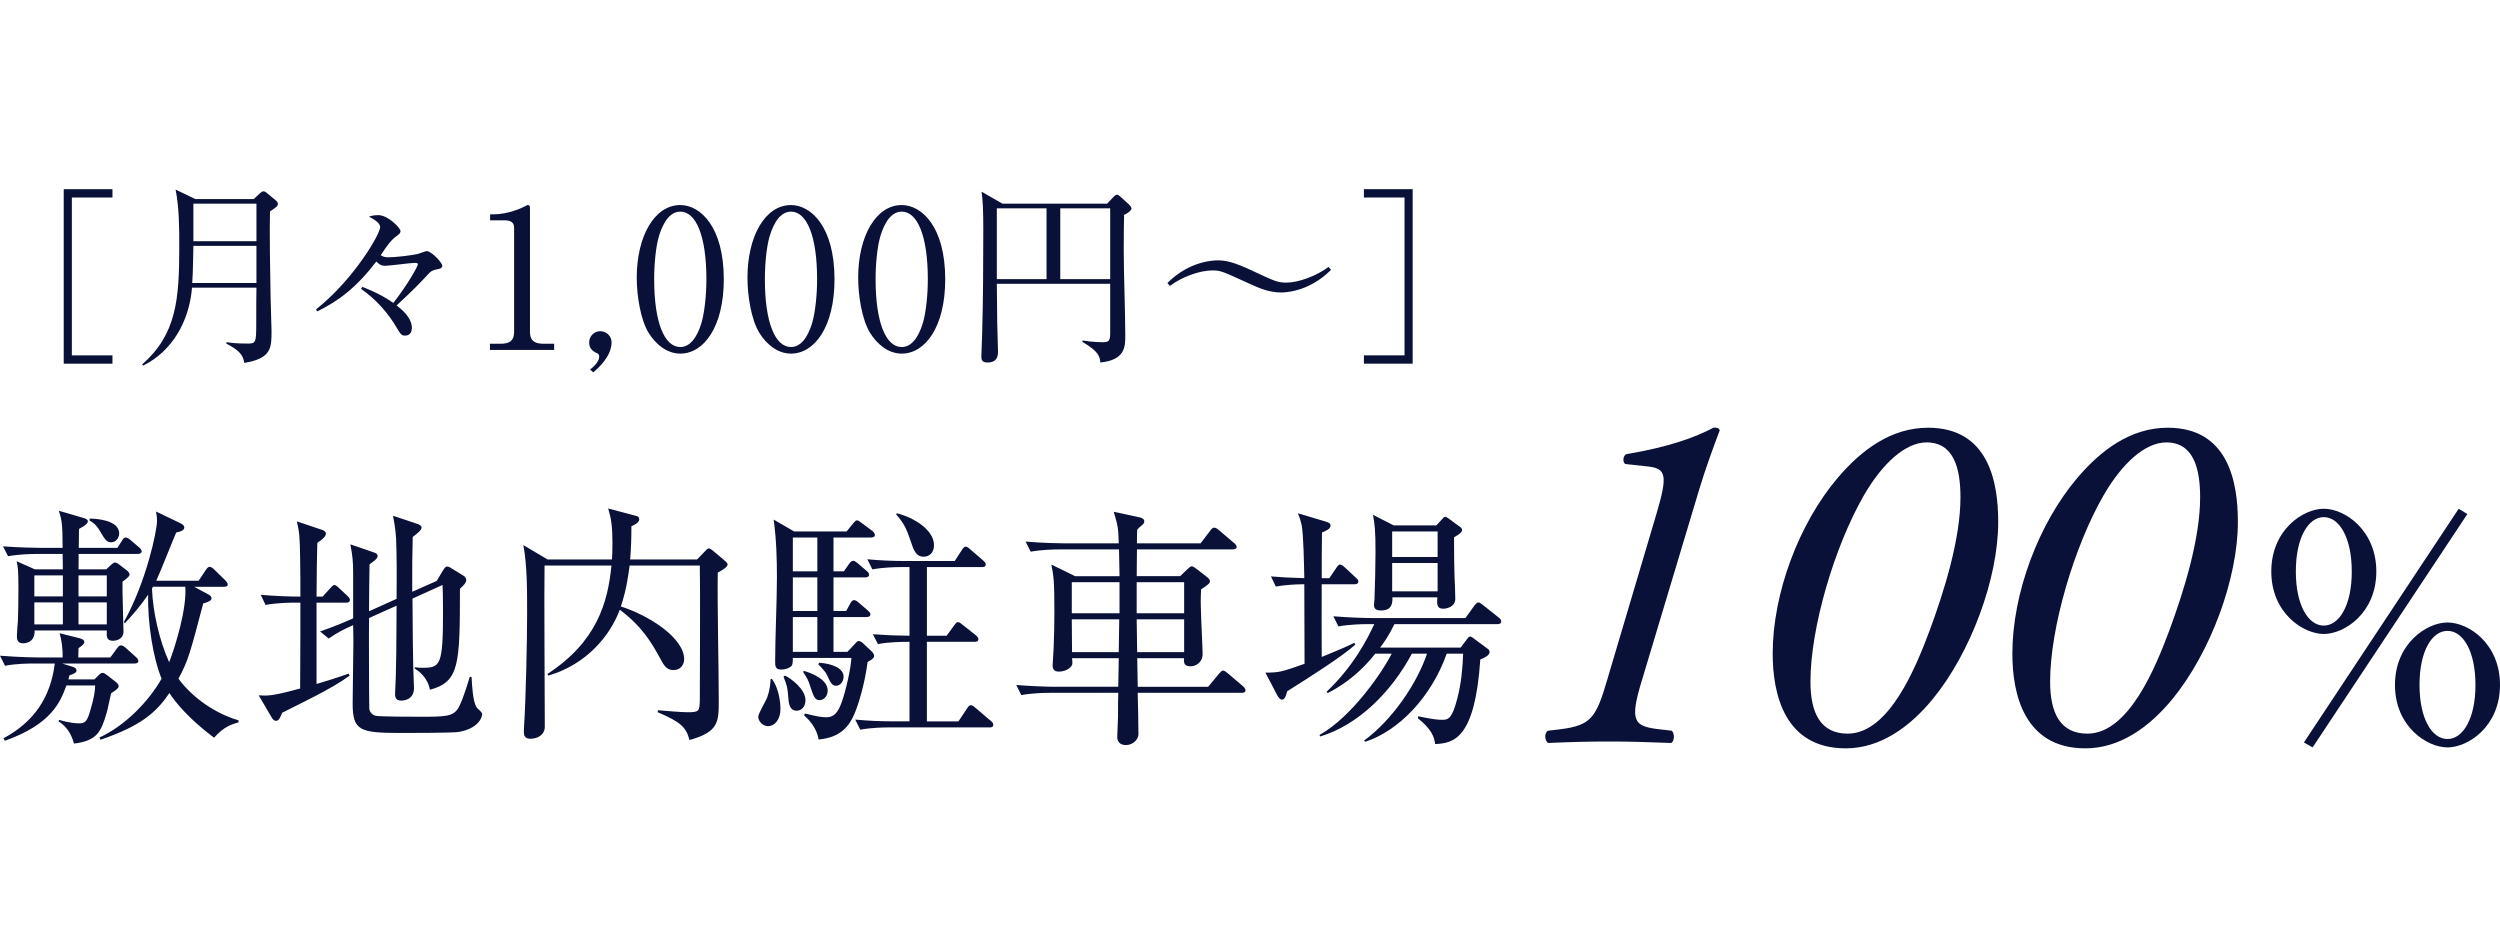
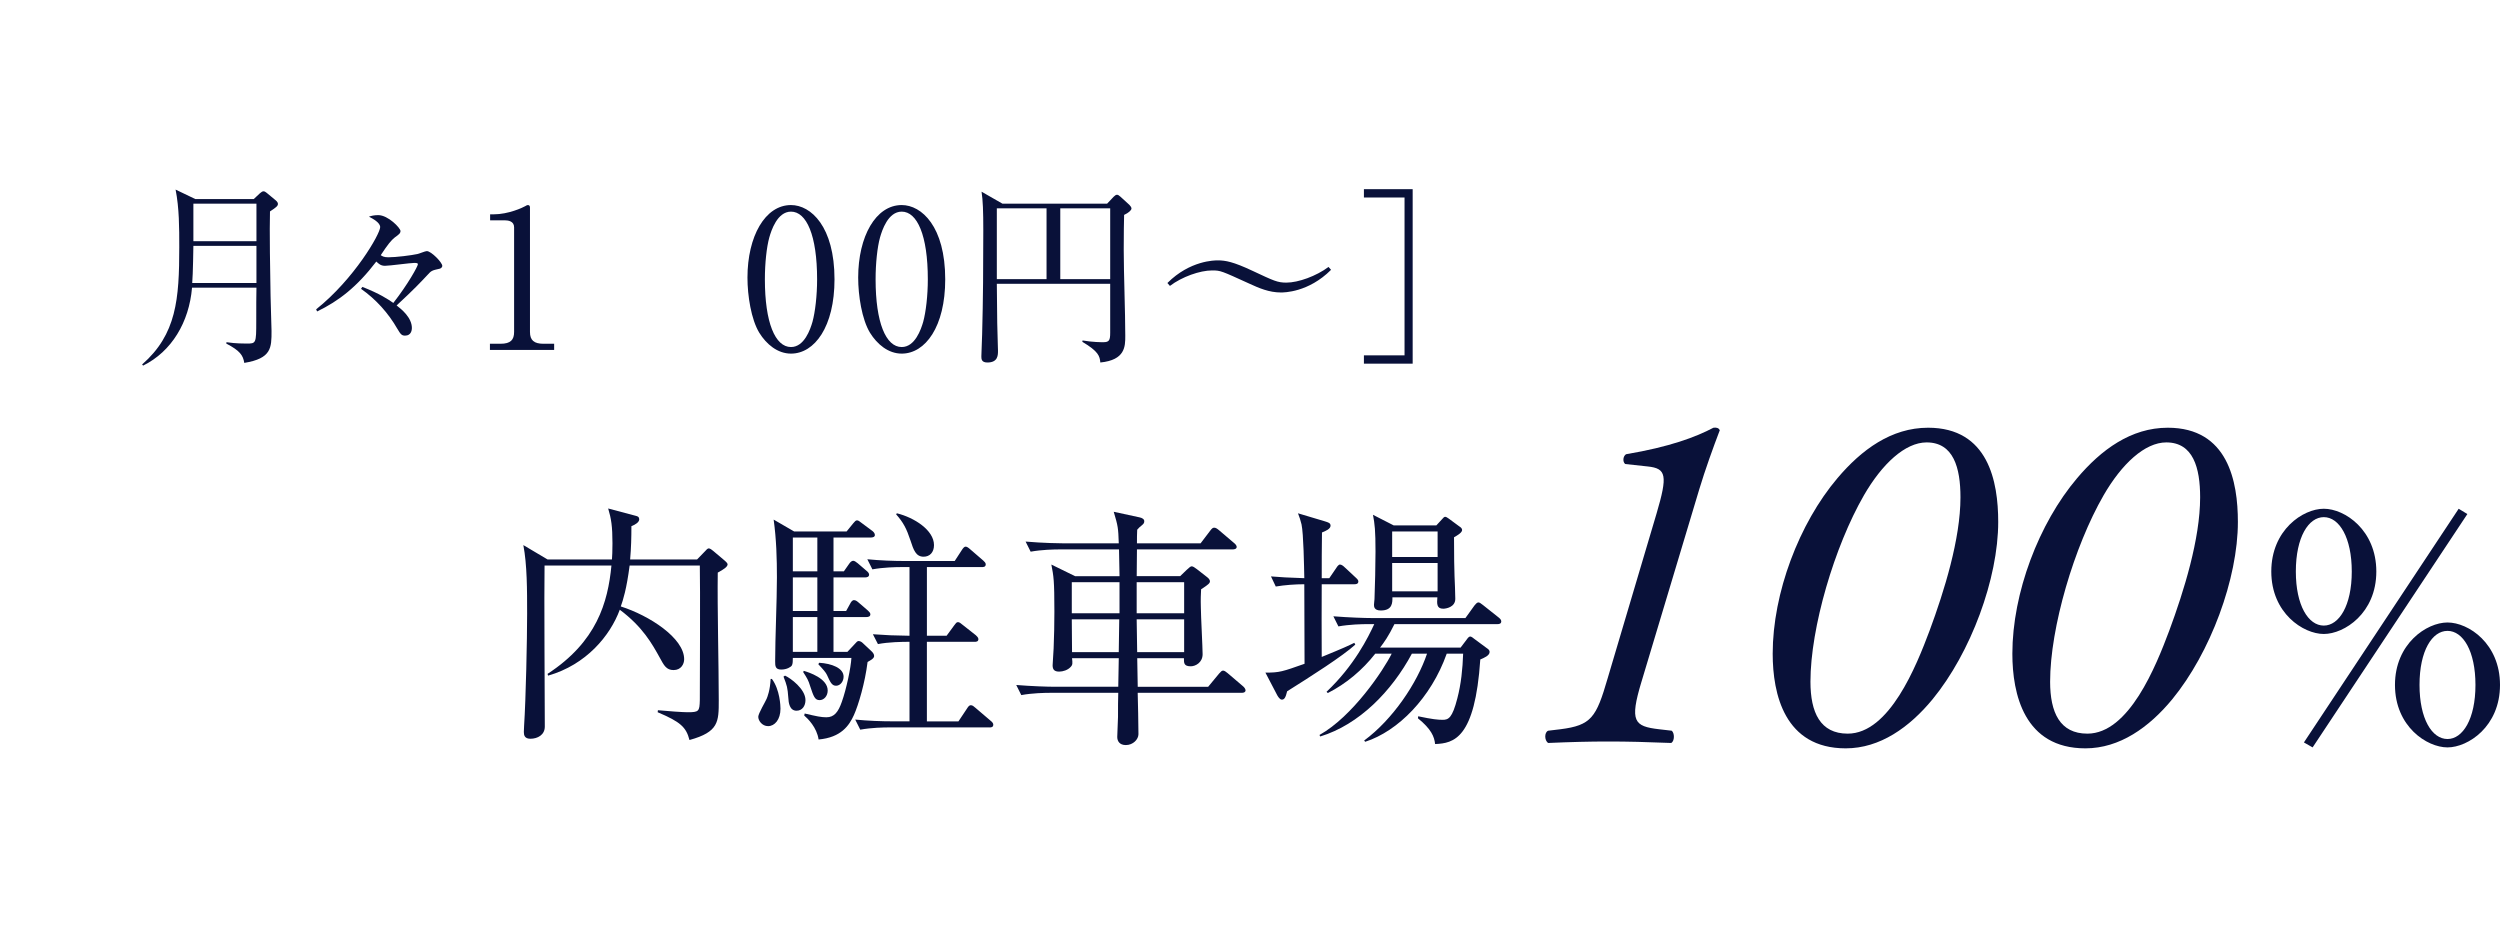
<svg xmlns="http://www.w3.org/2000/svg" id="b" width="240.974" height="90.369" viewBox="0 0 240.974 90.369">
  <defs>
    <style>.d{fill:none;}.d,.e{stroke-width:0px;}.e{fill:#091139;}</style>
  </defs>
  <g id="c">
    <rect class="d" x="83.158" width="79.582" height="90.369" />
-     <path class="e" d="m12.972,63.956h-6.985l1.022.316c.219.074.365.171.365.342,0,.219-.146.291-.681.486-.024.121-.049.17-.098.389h2.507l.414-.413c.146-.146.268-.22.365-.22.122,0,.244.074.438.22l.876.681c.146.123.243.244.243.391,0,.17-.146.291-.73.682-.073.268-.341,1.63-.438,1.922-.536,1.777-.901,2.652-3.14,2.921-.244-.901-.682-1.631-1.485-2.142l.049-.146c1.071.341,1.874.341,1.923.341.511,0,.73-.146.973-.876.122-.414.56-1.703.584-2.775h-2.774c-.584,1.607-1.436,3.725-5.938,5.33l-.122-.242c2.969-1.607,4.527-3.943,4.941-7.205h-1.947c-.56,0-1.776,0-2.848.22l-.486-.974c1.922.146,3.31.17,3.724.17h2.312c.024-.949-.122-1.752-.292-2.336l1.947.486c.244.073.438.171.438.365,0,.17-.219.365-.56.584l-.024.9h3.091l.657-.9c.122-.17.244-.268.365-.268.146,0,.292.098.462.244l.974.875c.146.122.243.244.243.414,0,.146-.17.219-.365.219Zm.292-10.562h-5.695c.024.244,0,1.291,0,1.484h2.677l.462-.438c.17-.146.268-.219.365-.219.122,0,.268.072.414.194l.73.56c.146.098.268.268.268.39,0,.171-.122.292-.681.706-.024.754.097,4.137.097,4.818,0,.779-.803.877-.998.877-.657,0-.633-.414-.609-.998H3.334c.049,1.241-.998,1.241-1.12,1.241-.584,0-.584-.463-.584-.73,0-.219.073-1.241.098-1.437.024-.778.048-1.727.048-3.041,0-1.898-.048-2.143-.17-2.702l1.752.778h2.702c0-.193-.024-1.411-.024-1.484h-2.41c-.584,0-1.752.025-2.847.219l-.487-.948c1.655.122,3.383.146,3.748.146h1.996c0-2.409-.098-2.75-.365-3.577l2.336.681c.268.074.462.171.462.316,0,.171-.122.365-.852.755,0,.292-.024,1.582-.024,1.825h3.724l.462-.73c.122-.193.219-.268.341-.268s.268.074.462.244l.827.705c.17.146.244.268.244.39,0,.146-.122.243-.39.243Zm-7.204,2.069h-2.75v2.021h2.75v-2.021Zm0,2.604h-2.75v2.117h2.75v-2.117Zm4.234-2.604h-2.726v2.021h2.726v-2.021Zm0,2.604h-2.726v2.117h2.726v-2.117Zm.438-5.793c-.462,0-.633-.292-1.071-1.047-.438-.73-.73-.876-1.022-1.047v-.193c.414,0,2.848.072,2.848,1.436,0,.438-.341.852-.754.852Zm9.905,18.838c-2.458-1.85-3.699-3.383-4.308-4.309-1.29,1.898-2.75,3.164-6.645,4.503l-.097-.22c2.458-1.119,4.77-3.504,5.987-5.67-.803-1.947-1.363-5.33-1.29-8.104-.803,1.168-1.485,1.946-2.264,2.774l-.073-.146c2.166-3.894,3.188-8.785,3.188-9.734,0-.341-.048-.633-.097-.9l2.336,1.119c.292.146.39.268.39.414,0,.194-.146.365-.779.486-.292.657-1.582,3.943-1.923,4.648h4.089l.681-1.021c.122-.195.244-.316.365-.316.146,0,.316.121.462.268l1.046,1.021c.146.146.244.293.244.414,0,.17-.146.219-.365.219h-2.872l1.314.706c.195.097.365.22.365.413,0,.195-.268.342-.803.487-1.241,4.697-1.436,5.501-2.385,7.253.998,1.387,3.066,3.213,5.792,4.016v.195c-.608.17-1.412.389-2.361,1.484Zm-5.89-14.555l-.097.17c.073,2.24.73,5.062,1.655,7.107.633-1.631,1.704-5.16,1.558-7.277h-3.115Z" />
-     <path class="e" d="m33.359,58.091h-2.848v7.837c1.972-.584,2.531-.803,3.091-.997l.097.194c-.852.632-1.996,1.29-3.504,2.068-.998.511-2.264,1.144-2.994,1.509-.219.512-.316.779-.608.779-.17,0-.316-.17-.39-.293l-1.266-2.166c.828.049,1.241.098,3.992-.656,0-.828.024-4.527.024-5.281v-2.994h-.486c-.438,0-1.68,0-2.872.219l-.462-.973c1.436.121,2.896.17,3.821.17,0-1.217,0-2.434-.024-3.65-.024-2.045-.073-2.58-.316-3.602l2.458.827c.122.048.341.146.341.364,0,.293-.487.658-.828.877-.049,1.703-.049,2.531-.073,5.184h.584l.73-.803c.219-.244.292-.316.414-.316.146,0,.292.17.414.268l.852.803c.122.122.219.219.219.365,0,.244-.219.268-.365.268Zm10.879,12.461c-.56.098-4.867.098-5.549.098-3.991,0-4.697-.195-4.697-2.848,0-.949.073-5.135.073-5.986,0-.244-.024-1.34-.024-1.559-.974.438-1.509.706-2.361,1.29l-.828-.681c1.314-.438,2.823-1.096,3.188-1.266v-4.309c0-1.144-.049-1.68-.268-2.822l2.263.778c.17.048.365.146.365.341,0,.219-.195.389-.779.803-.024.73-.049,3.895-.049,4.527l2.653-1.193c.024-2.434.024-4.161-.049-5.865-.048-.9-.219-1.752-.292-2.142l2.336.778c.244.074.414.195.414.365,0,.22-.34.512-.852.9-.049,2.191-.049,2.508-.049,5.281l2.361-1.046.584-.974c.122-.194.244-.414.414-.414s.316.098.462.195l1.144.705c.098.049.244.22.244.391,0,.291-.268.535-.608.852,0,7.301-.049,8.98-2.896,9.734-.219-1.217-1.12-1.825-1.46-2.044v-.122c.414.049.56.049.754.049,1.704,0,1.971-.219,1.971-5.354,0-1.656-.024-1.924-.048-2.629l-2.896,1.314c.024,3.577.049,5.914.073,6.57,0,.316.073,1.753.073,2.045,0,1.168-1.022,1.217-1.241,1.217-.341,0-.584-.121-.584-.633,0-.268.073-1.509.073-1.752.049-1.559.049-2.482.073-6.766l-2.653,1.191c-.024.975,0,8.445.024,8.738.024.316.268.584.584.682.316.097,3.797.097,4.259.097,2.507,0,3.261,0,3.772-.9.462-.853.973-2.653,1.071-2.944h.17c.048.875.122,2.312.462,2.896.146.243.56.462.56.706,0,.34-.414,1.387-2.239,1.703Z" />
    <path class="e" d="m52.489,54.513c-.049,2.458.024,13.312.024,15.527,0,.804-.706,1.168-1.387,1.168-.56,0-.633-.341-.633-.657,0-.121.024-.438.024-.584.17-2.604.292-8.348.292-10.806,0-2.288,0-4.722-.365-6.62l2.336,1.387h6.206c.024-.316.049-.803.049-1.557,0-1.655-.122-2.385-.414-3.359l2.653.706c.219.049.341.122.341.341,0,.268-.365.512-.754.657,0,1.095-.024,2.069-.122,3.212h6.449l.755-.778c.122-.146.268-.292.365-.292.146,0,.316.146.438.244l1.095.924c.122.098.292.268.292.365,0,.244-.365.486-.949.803-.049,3.432.097,8.908.097,12.315,0,2.069,0,3.042-2.823,3.821-.316-1.241-.876-1.752-3.066-2.678l.024-.194c.998.098,2.434.194,2.847.194,1.095,0,1.168-.072,1.193-1.168,0-.34.048-11.512,0-12.972h-6.766c-.292,2.263-.633,3.334-.852,3.942,2.75.877,6.108,3.043,6.108,5.087,0,.462-.292,1.046-1.022,1.046-.682,0-.925-.438-1.314-1.168-.754-1.363-1.655-2.993-3.87-4.648-.925,2.507-3.237,5.306-6.912,6.353l-.049-.171c4.746-3.091,5.817-6.887,6.157-10.44h-6.449Z" />
    <path class="e" d="m74.037,69.992c-.584,0-.949-.535-.949-.9,0-.316.706-1.484.803-1.728.073-.171.341-.828.39-1.923h.122c.779,1.046.827,2.628.827,2.872,0,1.046-.56,1.679-1.192,1.679Zm9.93-18.181h-3.626v3.262h.998l.511-.73c.097-.146.243-.291.389-.291.122,0,.292.121.438.242l.852.73c.098.073.244.219.244.365,0,.219-.219.268-.39.268h-3.042v3.237h1.217l.389-.706c.073-.146.195-.341.365-.341s.292.098.462.243l.876.755c.122.122.244.219.244.365,0,.219-.195.268-.39.268h-3.164v3.358h1.338l.754-.803c.098-.122.219-.244.316-.244.17,0,.316.098.414.195l.779.73c.194.17.316.34.316.511,0,.219-.243.364-.632.584-.244,1.995-.876,4.138-1.314,5.11-.462,1.023-1.241,2.166-3.407,2.361-.17-1.168-1.046-2.02-1.387-2.312l.048-.194c1.144.268,1.582.365,2.093.365.754,0,1.144-.511,1.484-1.485.438-1.217.876-3.309.925-4.234h-5.646c0,.244,0,.584-.098.73-.097.146-.486.389-1.022.389-.584,0-.584-.364-.584-.803,0-2.238.17-5.841.17-8.08,0-1.752-.049-3.675-.316-5.573l1.971,1.144h5.062l.632-.778c.146-.171.244-.292.365-.292.146,0,.244.098.438.243l1.047.778c.097.074.243.22.243.391,0,.193-.219.242-.365.242Zm-7.18,16.696c-.681,0-.779-.755-.803-1.266-.073-.974-.122-1.144-.462-2.021l.146-.097c.535.243,1.971,1.29,1.971,2.36,0,.561-.316,1.022-.852,1.022Zm1.996-16.696h-2.361v3.262h2.361v-3.262Zm0,3.846h-2.361v3.237h2.361v-3.237Zm0,3.821h-2.361v3.358h2.361v-3.358Zm.219,8.007c-.462,0-.584-.365-.9-1.314-.195-.633-.292-.778-.682-1.387l.049-.122c.511.146,2.312.73,2.312,1.898,0,.536-.365.925-.779.925Zm1.582-1.387c-.414,0-.56-.365-.876-1.047-.098-.219-.341-.512-.828-1.021l.073-.146c1.217.072,2.36.511,2.36,1.338,0,.463-.316.877-.73.877Zm14.797,4.016h-9.613c-.633,0-1.777.023-2.848.219l-.487-.974c1.241.122,2.482.171,3.748.171h1.485v-7.667c-.755,0-2.044.024-3.042.22l-.487-.949c1.363.098,1.947.121,3.529.146v-6.62h-.706c-.657,0-1.801.025-2.872.219l-.487-.973c1.241.121,2.507.17,3.748.17h4.673l.681-1.047c.122-.194.244-.34.365-.34s.243.072.462.268l1.241,1.07c.122.122.243.219.243.365,0,.268-.243.268-.365.268h-5.306v6.62h1.898l.73-.997c.146-.195.219-.316.365-.316s.243.097.462.268l1.266.998c.073.072.243.219.243.364,0,.268-.243.268-.39.268h-4.575v7.667h3.042l.828-1.242c.122-.194.219-.316.365-.316.17,0,.292.122.438.244l1.484,1.266c.122.098.244.219.244.365,0,.268-.244.268-.365.268Zm-6.352-16.453c-.754,0-.974-.656-1.266-1.557-.39-1.168-.682-1.729-1.387-2.531l.073-.098c1.68.414,3.578,1.631,3.578,3.066,0,.706-.414,1.119-.998,1.119Z" />
    <path class="e" d="m119.689,66.78h-10.027c.024.875.073,3.115.073,3.99,0,.487-.511,1.047-1.217,1.047-.608,0-.827-.389-.827-.778,0-.316.073-1.655.073-1.923,0-1.192,0-1.339.024-2.336h-6.498c-.608,0-1.777.023-2.848.219l-.487-.974c1.509.122,2.994.171,3.724.171h6.109l.049-2.751h-4.503c.049.487.073.633-.146.853-.268.291-.73.438-1.095.438-.462,0-.632-.195-.632-.608,0-.268.097-1.388.097-1.631.049-1.217.073-2.36.073-3.528,0-3.066-.073-3.408-.292-4.552l2.288,1.12h4.283c0-.39-.049-2.215-.049-2.58h-5.67c-.608,0-1.777.024-2.848.219l-.487-.974c1.655.146,3.407.171,3.724.171h5.257c-.049-1.484-.073-1.655-.487-3.043l2.482.536c.243.048.462.17.462.364,0,.171-.049.244-.219.391-.195.146-.316.268-.462.438-.024.195-.024,1.047-.024,1.314h6.133l.925-1.217c.17-.219.243-.293.39-.293s.292.098.462.244l1.46,1.241c.122.097.244.243.244.364,0,.195-.219.244-.365.244h-9.249l-.024,2.58h4.187l.633-.609c.268-.242.365-.34.486-.34s.292.121.487.268l.998.778c.122.098.268.243.268.39,0,.195-.146.316-.852.779-.024.462-.049.973-.024,1.752,0,.705.17,3.869.17,4.502,0,.804-.682,1.168-1.144,1.168-.682,0-.657-.34-.657-.778h-4.502l.049,2.751h6.79l1.047-1.266c.17-.195.268-.293.389-.293s.268.098.438.244l1.485,1.266c.122.097.243.268.243.389,0,.17-.146.244-.365.244Zm-11.78-10.66h-4.6v2.993h4.6v-2.993Zm-4.6,3.577l.024,3.164h4.503l.048-3.164h-4.575Zm10.83-3.577h-4.576v2.993h4.576v-2.993Zm0,3.577h-4.576l.049,3.164h4.527v-3.164Z" />
    <path class="e" d="m130.564,56.314h-3.164c-.024,2.264,0,4.673,0,7.009,2.142-.875,2.604-1.095,3.14-1.362l.097.171c-1.192,1.095-4.283,3.066-6.571,4.502-.146.608-.268.803-.511.803-.194,0-.365-.291-.438-.414l-1.144-2.189c1.387,0,1.63-.098,3.772-.852,0-2.24-.024-5.55-.024-7.667-.852,0-1.898.073-2.75.22l-.462-.975c.9.073,1.655.122,3.213.171-.024-1.12-.073-4.284-.268-5.185-.097-.389-.194-.705-.341-1.07l2.604.779c.292.097.535.146.535.413,0,.316-.462.511-.827.657-.024.682-.024,3.772-.024,4.405h.73l.682-.998c.073-.122.219-.316.341-.316.146,0,.316.122.462.269l1.071.997c.194.171.243.268.243.365,0,.243-.219.268-.365.268Zm13.775,3.845h-9.93c-.56,1.145-1.022,1.802-1.387,2.264h7.764l.608-.803c.097-.146.219-.268.316-.268.122,0,.292.146.414.243l1.217.9c.122.073.244.194.244.341,0,.365-.56.584-.9.73-.511,7.642-2.556,8.08-4.356,8.152-.073-.705-.365-1.436-1.655-2.482l.024-.194c1.387.292,1.898.341,2.361.341.56,0,.925-.17,1.412-2.068.365-1.388.511-2.848.56-4.309h-1.582c-1.509,4.26-4.697,7.473-7.861,8.494l-.097-.121c2.774-2.045,5.111-5.549,6.06-8.373h-1.46c-1.947,3.627-5.086,6.84-8.834,7.983l-.073-.146c3.188-1.777,6.182-6.256,6.961-7.838h-1.582c-1.241,1.582-2.799,2.896-4.576,3.797l-.122-.121c2.677-2.531,4.016-5.258,4.6-6.523h-.584c-.608,0-1.777.025-2.872.22l-.486-.974c1.533.121,3.042.17,3.748.17h8.98l.876-1.217c.098-.121.244-.291.365-.291s.219.072.438.242l1.533,1.217c.122.098.244.22.244.365,0,.244-.219.268-.365.268Zm-4.186-8.371c0,2.068.024,2.896.049,3.748.024.34.073,1.873.073,2.189,0,.804-.9.949-1.168.949-.633,0-.608-.486-.56-1.095h-4.332c0,.487.024,1.266-1.12,1.266-.657,0-.657-.39-.657-.56,0-.122.049-.463.049-.535.049-1.096.098-3.457.098-4.576,0-2.045-.073-2.652-.244-3.553l1.996,1.021h4.113l.56-.608c.122-.146.195-.219.292-.219.098,0,.195.073.341.171l1.022.754c.122.072.268.195.268.341,0,.243-.39.487-.779.706Zm-1.582-.561h-4.381v2.459h4.381v-2.459Zm0,3.043h-4.381v2.726h4.381v-2.726Z" />
    <path class="e" d="m158.208,65.755c-1.134,3.78-.709,4.253,1.701,4.536l1.229.142c.283.236.283.992-.047,1.182-2.41-.094-4.159-.142-6.096-.142-1.749,0-3.639.048-5.765.142-.378-.236-.378-1.039,0-1.182l1.181-.142c2.978-.378,3.45-1.134,4.537-4.867l4.726-15.925c1.087-3.687.945-4.348-.851-4.537l-2.174-.236c-.283-.236-.189-.803.095-.945,4.206-.709,6.71-1.654,8.412-2.552.331-.048.52.048.614.236-.614,1.606-1.417,3.827-1.985,5.718l-5.576,18.572Z" />
    <path class="e" d="m192.607,50.301c0,5.482-2.646,12.617-6.332,17.107-2.221,2.693-5.057,4.725-8.365,4.725-5.907,0-7.041-5.245-7.041-9.12,0-5.86,2.552-12.57,6.238-16.918,2.315-2.741,5.198-4.867,8.742-4.867,5.813,0,6.758,5.198,6.758,9.073Zm-12.948-2.552c-2.835,4.915-5.151,12.759-5.151,17.958,0,2.977.945,5.009,3.591,5.009,4.017,0,6.616-6.521,7.892-9.925,1.417-3.827,2.977-8.836,2.977-12.854,0-2.835-.662-5.293-3.261-5.293-2.079,0-4.3,2.08-6.049,5.104Z" />
    <path class="e" d="m215.709,50.301c0,5.482-2.646,12.617-6.332,17.107-2.221,2.693-5.057,4.725-8.365,4.725-5.907,0-7.041-5.245-7.041-9.12,0-5.86,2.552-12.57,6.238-16.918,2.315-2.741,5.198-4.867,8.742-4.867,5.813,0,6.758,5.198,6.758,9.073Zm-12.948-2.552c-2.835,4.915-5.151,12.759-5.151,17.958,0,2.977.945,5.009,3.591,5.009,4.017,0,6.616-6.521,7.892-9.925,1.417-3.827,2.977-8.836,2.977-12.854,0-2.835-.662-5.293-3.261-5.293-2.079,0-4.3,2.08-6.049,5.104Z" />
    <path class="e" d="m229.053,55.089c0,4.014-3.085,6.02-5.062,6.02s-5.062-2.006-5.062-6.02,3.055-6.051,5.062-6.051c2.037,0,5.062,2.066,5.062,6.051Zm-7.758,0c0,3.264,1.198,5.211,2.695,5.211,1.468,0,2.696-1.916,2.696-5.211,0-3.266-1.198-5.242-2.696-5.242-1.467,0-2.695,1.917-2.695,5.242Zm1.617,16.953l-.839-.479,14.917-22.524.838.509-14.917,22.495Zm18.062-6.021c0,4.015-3.085,6.021-5.062,6.021s-5.062-2.007-5.062-6.021c0-3.982,3.055-6.02,5.062-6.02,2.037,0,5.062,2.037,5.062,6.02Zm-7.758,0c0,3.266,1.198,5.213,2.696,5.213,1.468,0,2.696-1.918,2.696-5.213,0-3.264-1.198-5.211-2.696-5.211-1.468,0-2.696,1.887-2.696,5.211Z" />
-     <path class="e" d="m6.142,35.054v-16.819h4.699v.803h-3.916v15.215h3.916v.802h-4.699Z" />
    <path class="e" d="m26.024,20.38c-.056,1.566.019,6.303.056,8.148,0,.541.093,2.909.093,3.375,0,1.623,0,2.648-2.629,3.077-.112-.728-.41-1.175-1.734-1.864l.019-.131c.28.037.858.131,1.939.131.914,0,.932,0,.932-2.164,0-1.436,0-2.461.019-3.225h-6.209c-.28,3.318-1.958,6.152-4.718,7.514l-.093-.111c3.319-2.909,3.58-6.284,3.58-11.318,0-1.865,0-3.729-.354-5.538l1.902.913h5.631l.597-.559c.13-.112.242-.188.335-.188.112,0,.205.057.317.15l.876.727c.13.111.205.224.205.336,0,.186-.13.316-.765.727Zm-1.305,3.319h-6.079c0,.019-.037,2.76-.112,3.58h6.19v-3.58Zm0-4.065h-6.079v3.618h6.079v-3.618Z" />
    <path class="e" d="m42.387,25.899c-.783.168-.82.205-1.193.615-.597.635-1.249,1.343-2.965,2.928.485.373,1.473,1.175,1.473,2.182,0,.168-.056.727-.652.727-.317,0-.429-.111-.746-.652-.876-1.529-2.07-2.853-3.505-3.859l.13-.187c1.697.671,2.443,1.175,2.983,1.548,1.417-1.809,2.368-3.543,2.368-3.729,0-.075-.037-.13-.335-.13-.392,0-2.387.279-2.834.279-.41,0-.597-.187-.839-.41-1.865,2.442-3.618,3.804-5.706,4.811l-.093-.205c3.673-2.928,6.172-7.272,6.172-7.925,0-.429-.689-.802-1.081-1.007.205-.074.484-.149.895-.149.951,0,2.144,1.249,2.144,1.529,0,.224-.149.335-.541.615-.354.28-.69.69-1.361,1.716.13.093.298.205.727.205.746,0,2.238-.188,2.816-.317.13-.019.746-.28.895-.28.429,0,1.492,1.101,1.492,1.418,0,.186-.187.261-.243.279Z" />
    <path class="e" d="m47.224,33.134h1.025c.97,0,1.305-.373,1.305-1.137v-10.088c0-.578-.541-.672-.895-.672h-1.417v-.577h.335c1.436,0,2.816-.653,3.04-.783.13-.075.187-.112.261-.112.168,0,.206.112.206.262v11.971c0,.802.391,1.137,1.305,1.137h1.025v.598h-6.19v-.598Z" />
-     <path class="e" d="m56.881,35.614c.504-.373.876-.857.876-1.23,0-.074-.019-.262-.167-.317-.485-.224-.802-.484-.802-1.062,0-.597.484-1.081,1.062-1.081.615,0,1.1.484,1.1,1.062,0,1.379-1.305,2.518-1.771,2.908l-.299-.279Z" />
-     <path class="e" d="m65.572,34.085c-1.287,0-2.368-.895-3.058-2.014-.783-1.287-1.137-3.58-1.137-5.314,0-3.971,1.697-6.992,4.195-6.992,1.92,0,4.195,2.07,4.195,7.16,0,4.568-1.92,7.16-4.195,7.16Zm-2.088-11.206c-.261.933-.429,2.499-.429,4.046,0,4.158.988,6.526,2.517,6.526,1.287,0,1.865-1.716,2.07-2.424.261-.951.447-2.536.447-4.103,0-4.251-1.025-6.525-2.517-6.525-1.324,0-1.902,1.826-2.088,2.479Z" />
    <path class="e" d="m76.243,34.085c-1.287,0-2.368-.895-3.058-2.014-.783-1.287-1.137-3.58-1.137-5.314,0-3.971,1.697-6.992,4.195-6.992,1.92,0,4.195,2.07,4.195,7.16,0,4.568-1.92,7.16-4.195,7.16Zm-2.088-11.206c-.261.933-.429,2.499-.429,4.046,0,4.158.988,6.526,2.517,6.526,1.287,0,1.865-1.716,2.07-2.424.261-.951.447-2.536.447-4.103,0-4.251-1.025-6.525-2.517-6.525-1.324,0-1.902,1.826-2.088,2.479Z" />
    <path class="e" d="m86.915,34.085c-1.287,0-2.368-.895-3.058-2.014-.783-1.287-1.137-3.58-1.137-5.314,0-3.971,1.697-6.992,4.195-6.992,1.92,0,4.195,2.07,4.195,7.16,0,4.568-1.92,7.16-4.195,7.16Zm-2.088-11.206c-.261.933-.429,2.499-.429,4.046,0,4.158.988,6.526,2.517,6.526,1.287,0,1.865-1.716,2.07-2.424.261-.951.447-2.536.447-4.103,0-4.251-1.025-6.525-2.517-6.525-1.324,0-1.902,1.826-2.088,2.479Z" />
    <path class="e" d="m108.353,20.716c-.019.652-.037,1.865-.037,3.356,0,2.312.149,6.004.149,8.298,0,1.025,0,2.33-2.405,2.572-.056-.615-.167-1.062-1.734-1.994l.019-.131c.97.168,1.827.168,1.995.168.56,0,.671-.168.671-.896v-4.735h-10.927c.037,3.878.037,4.307.093,5.816,0,.038.019.485.019.635,0,.429,0,1.137-1.025,1.137-.578,0-.578-.354-.578-.596,0-.336.075-1.828.075-2.126.093-3.338.112-6.657.112-9.976,0-1.921-.038-2.909-.168-3.767l2.014,1.155h10.088l.634-.671c.13-.13.224-.187.317-.187s.168.037.336.187l.857.783c.112.112.205.243.205.354,0,.168-.298.429-.708.615Zm-7.477-.634h-4.792v6.824h4.792v-6.824Zm6.135,0h-4.811v6.824h4.811v-6.824Z" />
    <path class="e" d="m123.471,28.192c-1.156,0-2.126-.428-3.058-.857-2.704-1.23-2.76-1.268-3.58-1.268-1.175,0-2.909.615-4.065,1.492l-.243-.28c2.182-2.182,4.568-2.182,4.848-2.182.746,0,1.492.131,3.356,1.007,2.07.97,2.405,1.138,3.263,1.138,1.156,0,2.89-.634,4.065-1.511l.242.279c-2.182,2.182-4.55,2.182-4.829,2.182Z" />
    <path class="e" d="m131.467,35.054v-.802h3.916v-15.215h-3.916v-.803h4.699v16.819h-4.699Z" />
  </g>
</svg>